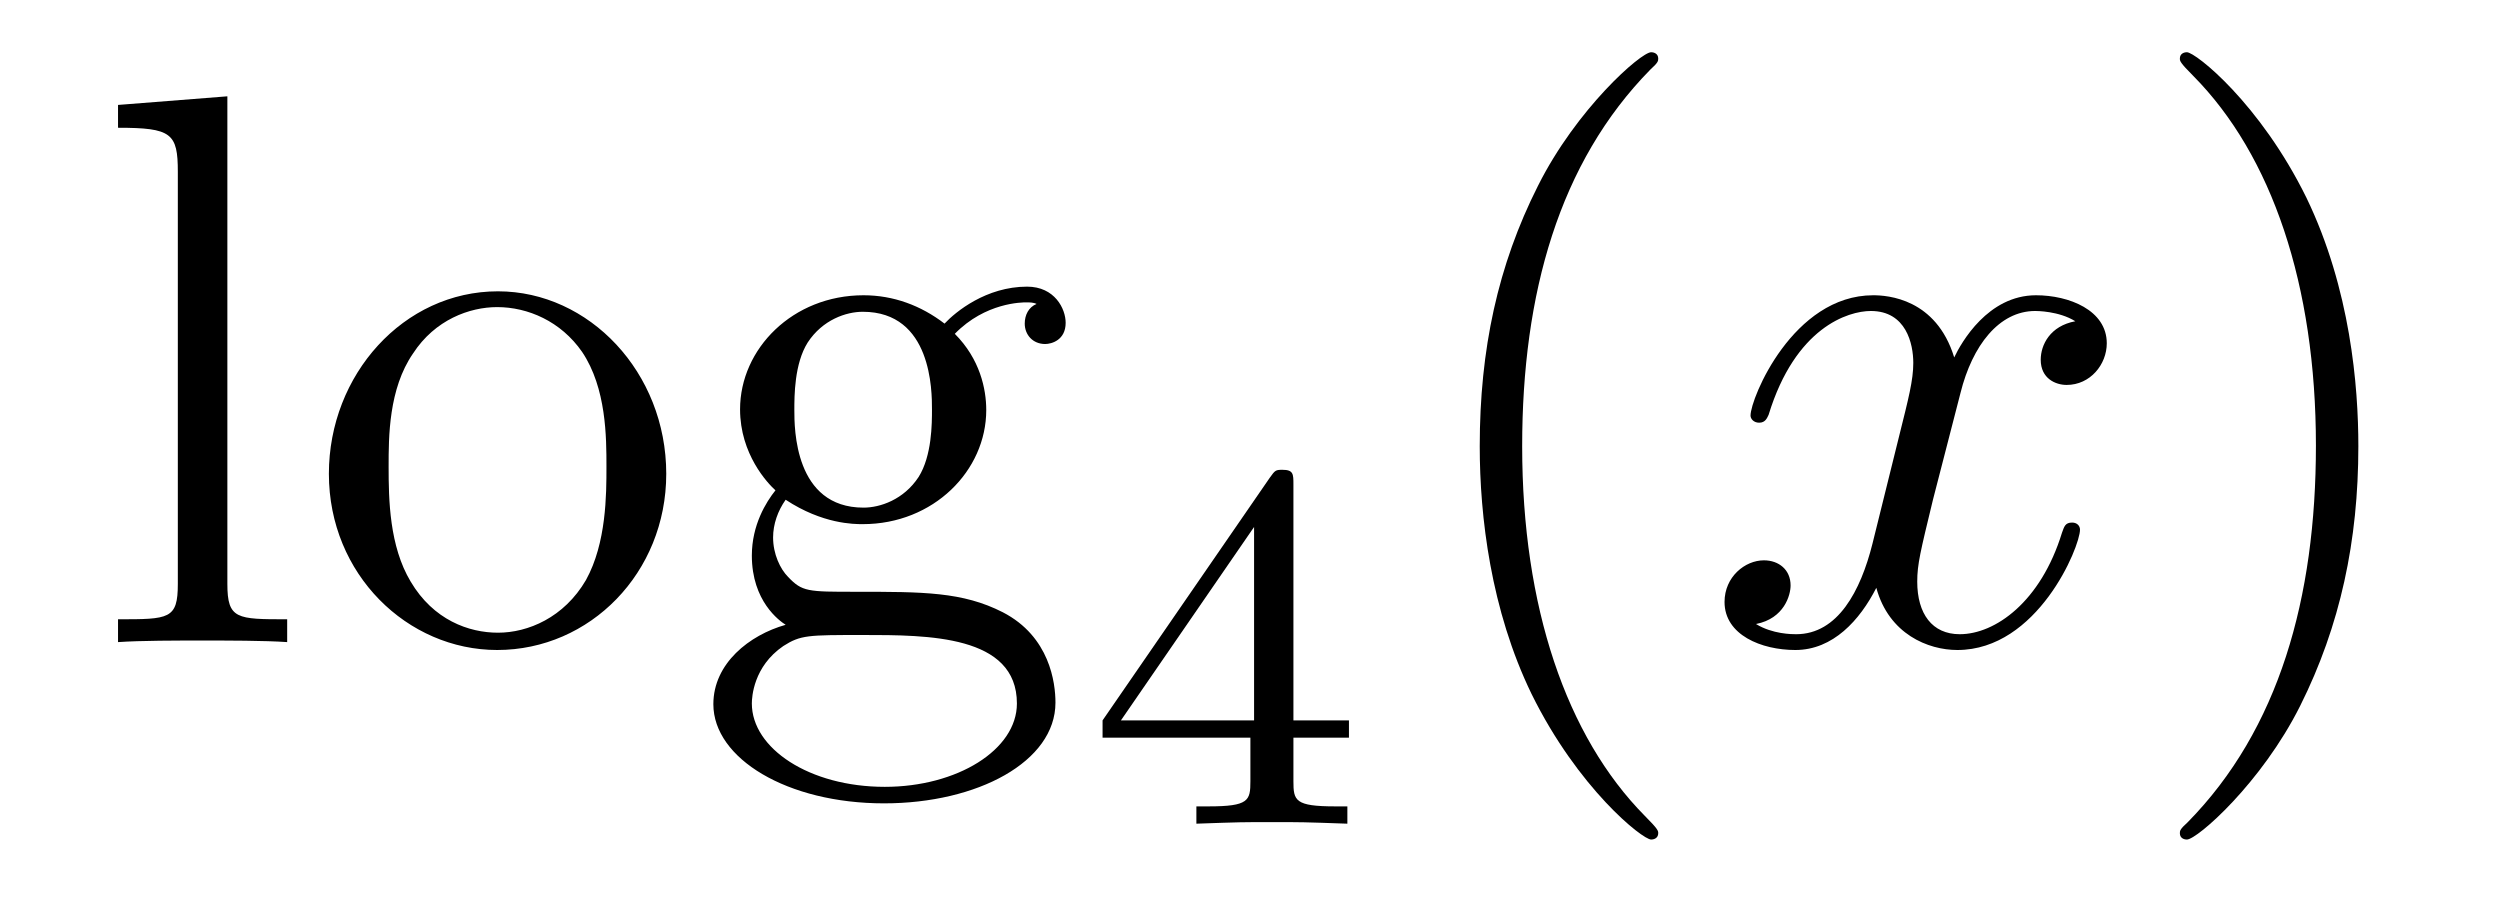
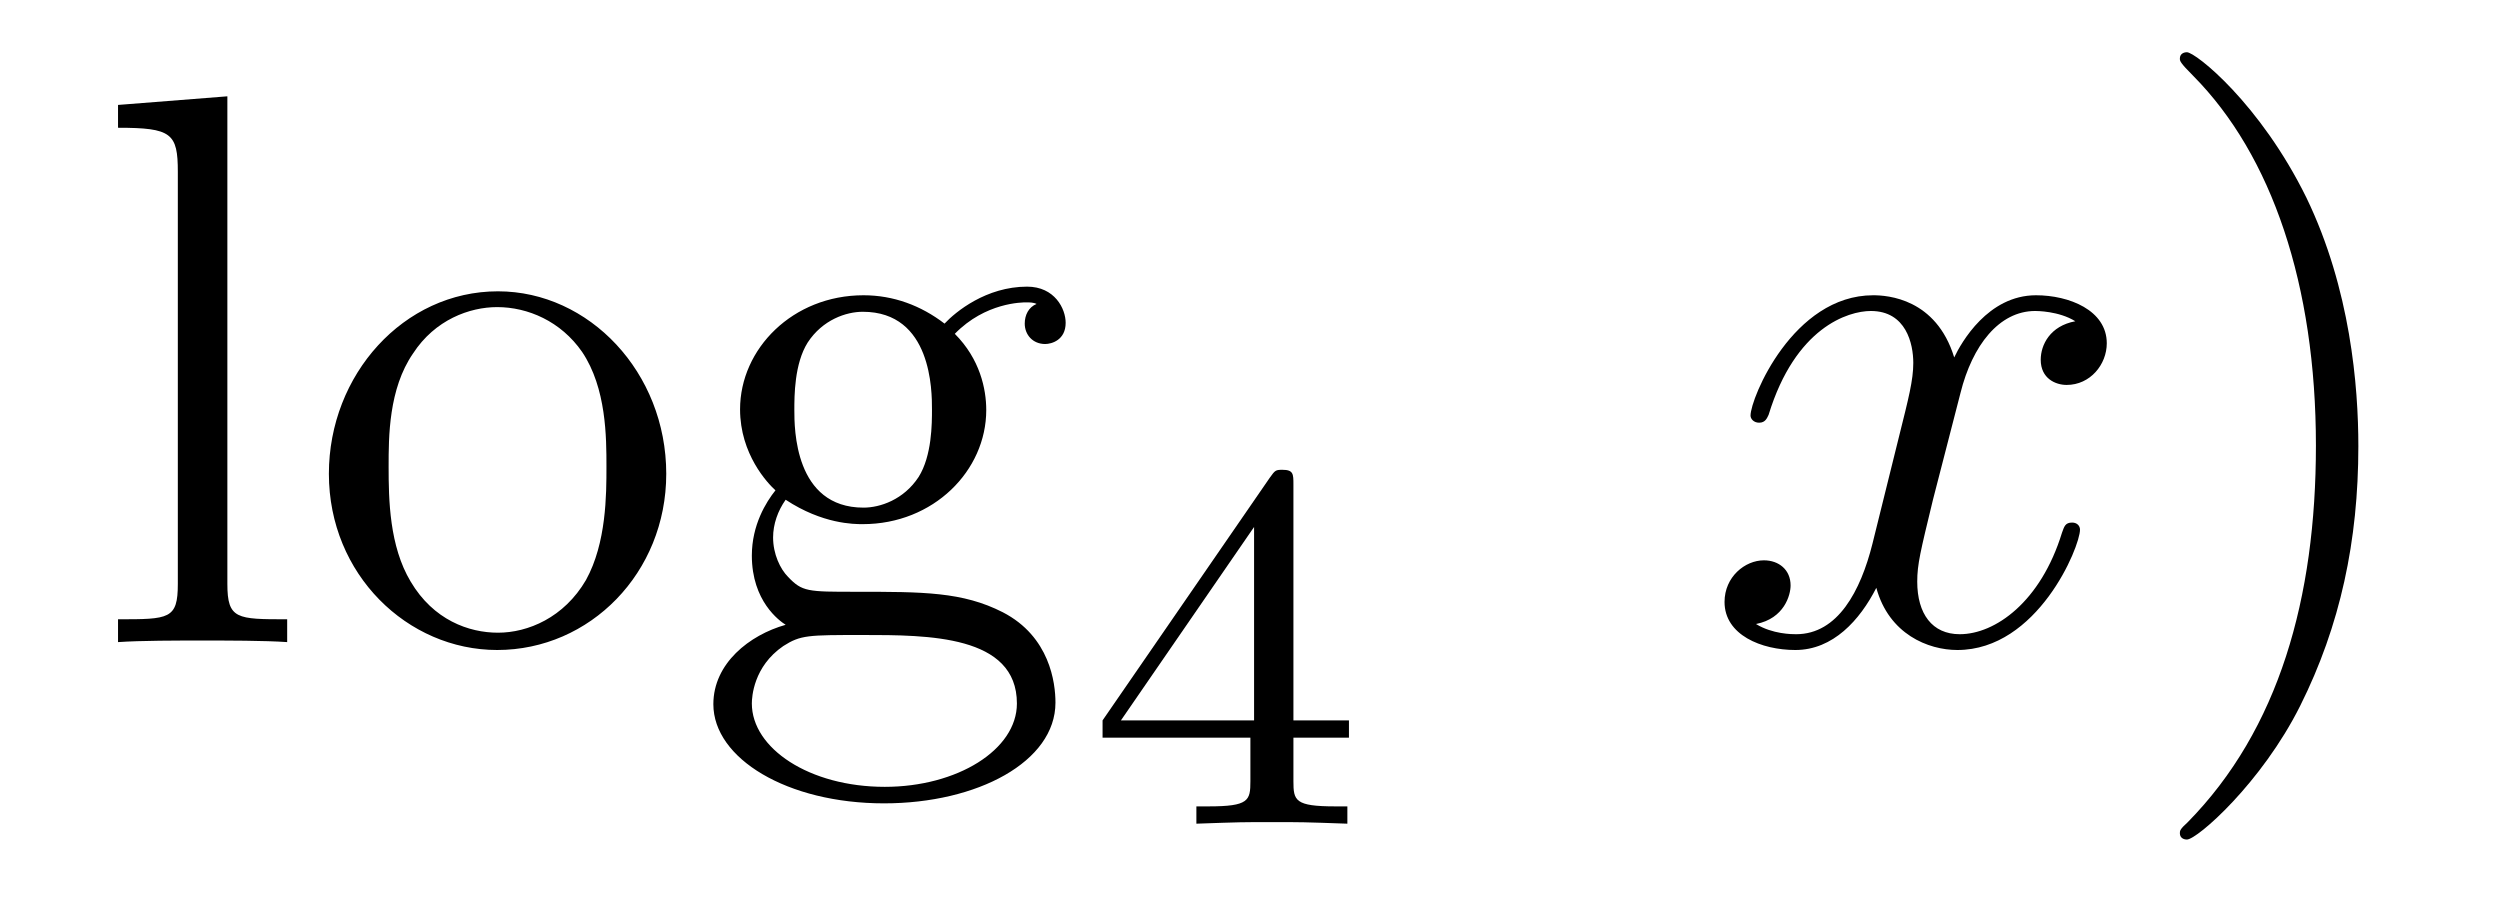
<svg xmlns="http://www.w3.org/2000/svg" height="14pt" version="1.1" viewBox="0 -14 38 14" width="38pt">
  <g id="page1">
    <g transform="matrix(1 0 0 1 -127 650)">
      <path d="M130.456 -662.536L128.794 -662.405V-662.058C129.608 -662.058 129.703 -661.974 129.703 -661.388V-655.125C129.703 -654.587 129.572 -654.587 128.794 -654.587V-654.24C129.129 -654.264 129.715 -654.264 130.073 -654.264C130.432 -654.264 131.03 -654.264 131.365 -654.24V-654.587C130.6 -654.587 130.456 -654.587 130.456 -655.125V-662.536ZM137.127 -656.798C137.127 -658.34 135.955 -659.572 134.569 -659.572C133.134 -659.572 131.999 -658.304 131.999 -656.798C131.999 -655.268 133.194 -654.12 134.557 -654.12C135.967 -654.12 137.127 -655.292 137.127 -656.798ZM134.569 -654.383C134.127 -654.383 133.588 -654.575 133.242 -655.16C132.919 -655.698 132.907 -656.404 132.907 -656.906C132.907 -657.36 132.907 -658.089 133.278 -658.627C133.612 -659.141 134.138 -659.332 134.557 -659.332C135.023 -659.332 135.525 -659.117 135.848 -658.651C136.218 -658.101 136.218 -657.348 136.218 -656.906C136.218 -656.487 136.218 -655.746 135.907 -655.184C135.573 -654.611 135.023 -654.383 134.569 -654.383ZM138.942 -656.404C139.504 -656.033 139.982 -656.033 140.114 -656.033C141.19 -656.033 141.991 -656.846 141.991 -657.767C141.991 -658.089 141.895 -658.543 141.513 -658.926C141.979 -659.404 142.54 -659.404 142.6 -659.404C142.648 -659.404 142.708 -659.404 142.756 -659.38C142.636 -659.332 142.576 -659.213 142.576 -659.081C142.576 -658.914 142.696 -658.771 142.887 -658.771C142.983 -658.771 143.198 -658.83 143.198 -659.093C143.198 -659.308 143.031 -659.643 142.612 -659.643C141.991 -659.643 141.525 -659.261 141.357 -659.081C140.999 -659.356 140.58 -659.512 140.126 -659.512C139.05 -659.512 138.249 -658.699 138.249 -657.778C138.249 -657.097 138.667 -656.655 138.787 -656.547C138.644 -656.368 138.428 -656.021 138.428 -655.555C138.428 -654.862 138.847 -654.563 138.942 -654.503C138.392 -654.348 137.843 -653.917 137.843 -653.296C137.843 -652.471 138.966 -651.789 140.437 -651.789C141.859 -651.789 143.043 -652.423 143.043 -653.32C143.043 -653.618 142.959 -654.324 142.242 -654.694C141.632 -655.005 141.034 -655.005 140.006 -655.005C139.277 -655.005 139.193 -655.005 138.978 -655.232C138.859 -655.352 138.751 -655.579 138.751 -655.83C138.751 -656.033 138.823 -656.236 138.942 -656.404ZM140.126 -656.284C139.074 -656.284 139.074 -657.492 139.074 -657.767C139.074 -657.982 139.074 -658.472 139.277 -658.794C139.504 -659.141 139.863 -659.261 140.114 -659.261C141.166 -659.261 141.166 -658.053 141.166 -657.778C141.166 -657.563 141.166 -657.073 140.963 -656.75C140.736 -656.404 140.377 -656.284 140.126 -656.284ZM140.449 -652.04C139.301 -652.04 138.428 -652.626 138.428 -653.307C138.428 -653.403 138.452 -653.869 138.906 -654.18C139.17 -654.348 139.277 -654.348 140.114 -654.348C141.106 -654.348 142.457 -654.348 142.457 -653.307C142.457 -652.602 141.548 -652.04 140.449 -652.04Z" fill-rule="evenodd" />
      <path d="M146.66 -656.636C146.66 -656.795 146.66 -656.859 146.492 -656.859C146.389 -656.859 146.381 -656.851 146.301 -656.739L143.759 -653.05V-652.787H146.006V-652.125C146.006 -651.831 145.982 -651.743 145.369 -651.743H145.185V-651.48C145.863 -651.504 145.879 -651.504 146.333 -651.504C146.787 -651.504 146.803 -651.504 147.48 -651.48V-651.743H147.297C146.683 -651.743 146.66 -651.831 146.66 -652.125V-652.787H147.504V-653.05H146.66V-656.636ZM146.062 -655.99V-653.05H144.038L146.062 -655.99Z" fill-rule="evenodd" />
-       <path d="M152.205 -651.335C152.205 -651.371 152.205 -651.395 152.002 -651.598C150.807 -652.806 150.137 -654.778 150.137 -657.217C150.137 -659.536 150.699 -661.532 152.086 -662.943C152.205 -663.05 152.205 -663.074 152.205 -663.11C152.205 -663.182 152.145 -663.206 152.097 -663.206C151.942 -663.206 150.962 -662.345 150.376 -661.173C149.767 -659.966 149.492 -658.687 149.492 -657.217C149.492 -656.152 149.659 -654.73 150.28 -653.451C150.986 -652.017 151.966 -651.239 152.097 -651.239C152.145 -651.239 152.205 -651.263 152.205 -651.335Z" fill-rule="evenodd" />
      <path d="M158.545 -659.117C158.162 -659.046 158.019 -658.759 158.019 -658.532C158.019 -658.245 158.246 -658.149 158.413 -658.149C158.772 -658.149 159.023 -658.46 159.023 -658.782C159.023 -659.285 158.449 -659.512 157.947 -659.512C157.218 -659.512 156.811 -658.794 156.704 -658.567C156.429 -659.464 155.688 -659.512 155.473 -659.512C154.253 -659.512 153.608 -657.946 153.608 -657.683C153.608 -657.635 153.655 -657.575 153.739 -657.575C153.835 -657.575 153.859 -657.647 153.883 -657.695C154.289 -659.022 155.09 -659.273 155.437 -659.273C155.975 -659.273 156.082 -658.771 156.082 -658.484C156.082 -658.221 156.01 -657.946 155.867 -657.372L155.461 -655.734C155.281 -655.017 154.935 -654.36 154.301 -654.36C154.241 -654.36 153.943 -654.36 153.691 -654.515C154.122 -654.599 154.217 -654.957 154.217 -655.101C154.217 -655.34 154.038 -655.483 153.811 -655.483C153.524 -655.483 153.213 -655.232 153.213 -654.85C153.213 -654.348 153.775 -654.12 154.289 -654.12C154.863 -654.12 155.27 -654.575 155.52 -655.065C155.712 -654.36 156.309 -654.12 156.752 -654.12C157.971 -654.12 158.616 -655.687 158.616 -655.949C158.616 -656.009 158.569 -656.057 158.497 -656.057C158.39 -656.057 158.377 -655.997 158.342 -655.902C158.019 -654.85 157.326 -654.36 156.788 -654.36C156.369 -654.36 156.142 -654.67 156.142 -655.16C156.142 -655.423 156.19 -655.615 156.381 -656.404L156.8 -658.029C156.979 -658.747 157.385 -659.273 157.935 -659.273C157.959 -659.273 158.294 -659.273 158.545 -659.117Z" fill-rule="evenodd" />
      <path d="M162.847 -657.217C162.847 -658.125 162.728 -659.607 162.058 -660.994C161.353 -662.428 160.373 -663.206 160.241 -663.206C160.193 -663.206 160.134 -663.182 160.134 -663.11C160.134 -663.074 160.134 -663.05 160.337 -662.847C161.532 -661.64 162.202 -659.667 162.202 -657.228C162.202 -654.909 161.64 -652.913 160.253 -651.502C160.134 -651.395 160.134 -651.371 160.134 -651.335C160.134 -651.263 160.193 -651.239 160.241 -651.239C160.397 -651.239 161.377 -652.1 161.963 -653.272C162.573 -654.491 162.847 -655.782 162.847 -657.217Z" fill-rule="evenodd" />
    </g>
  </g>
</svg>